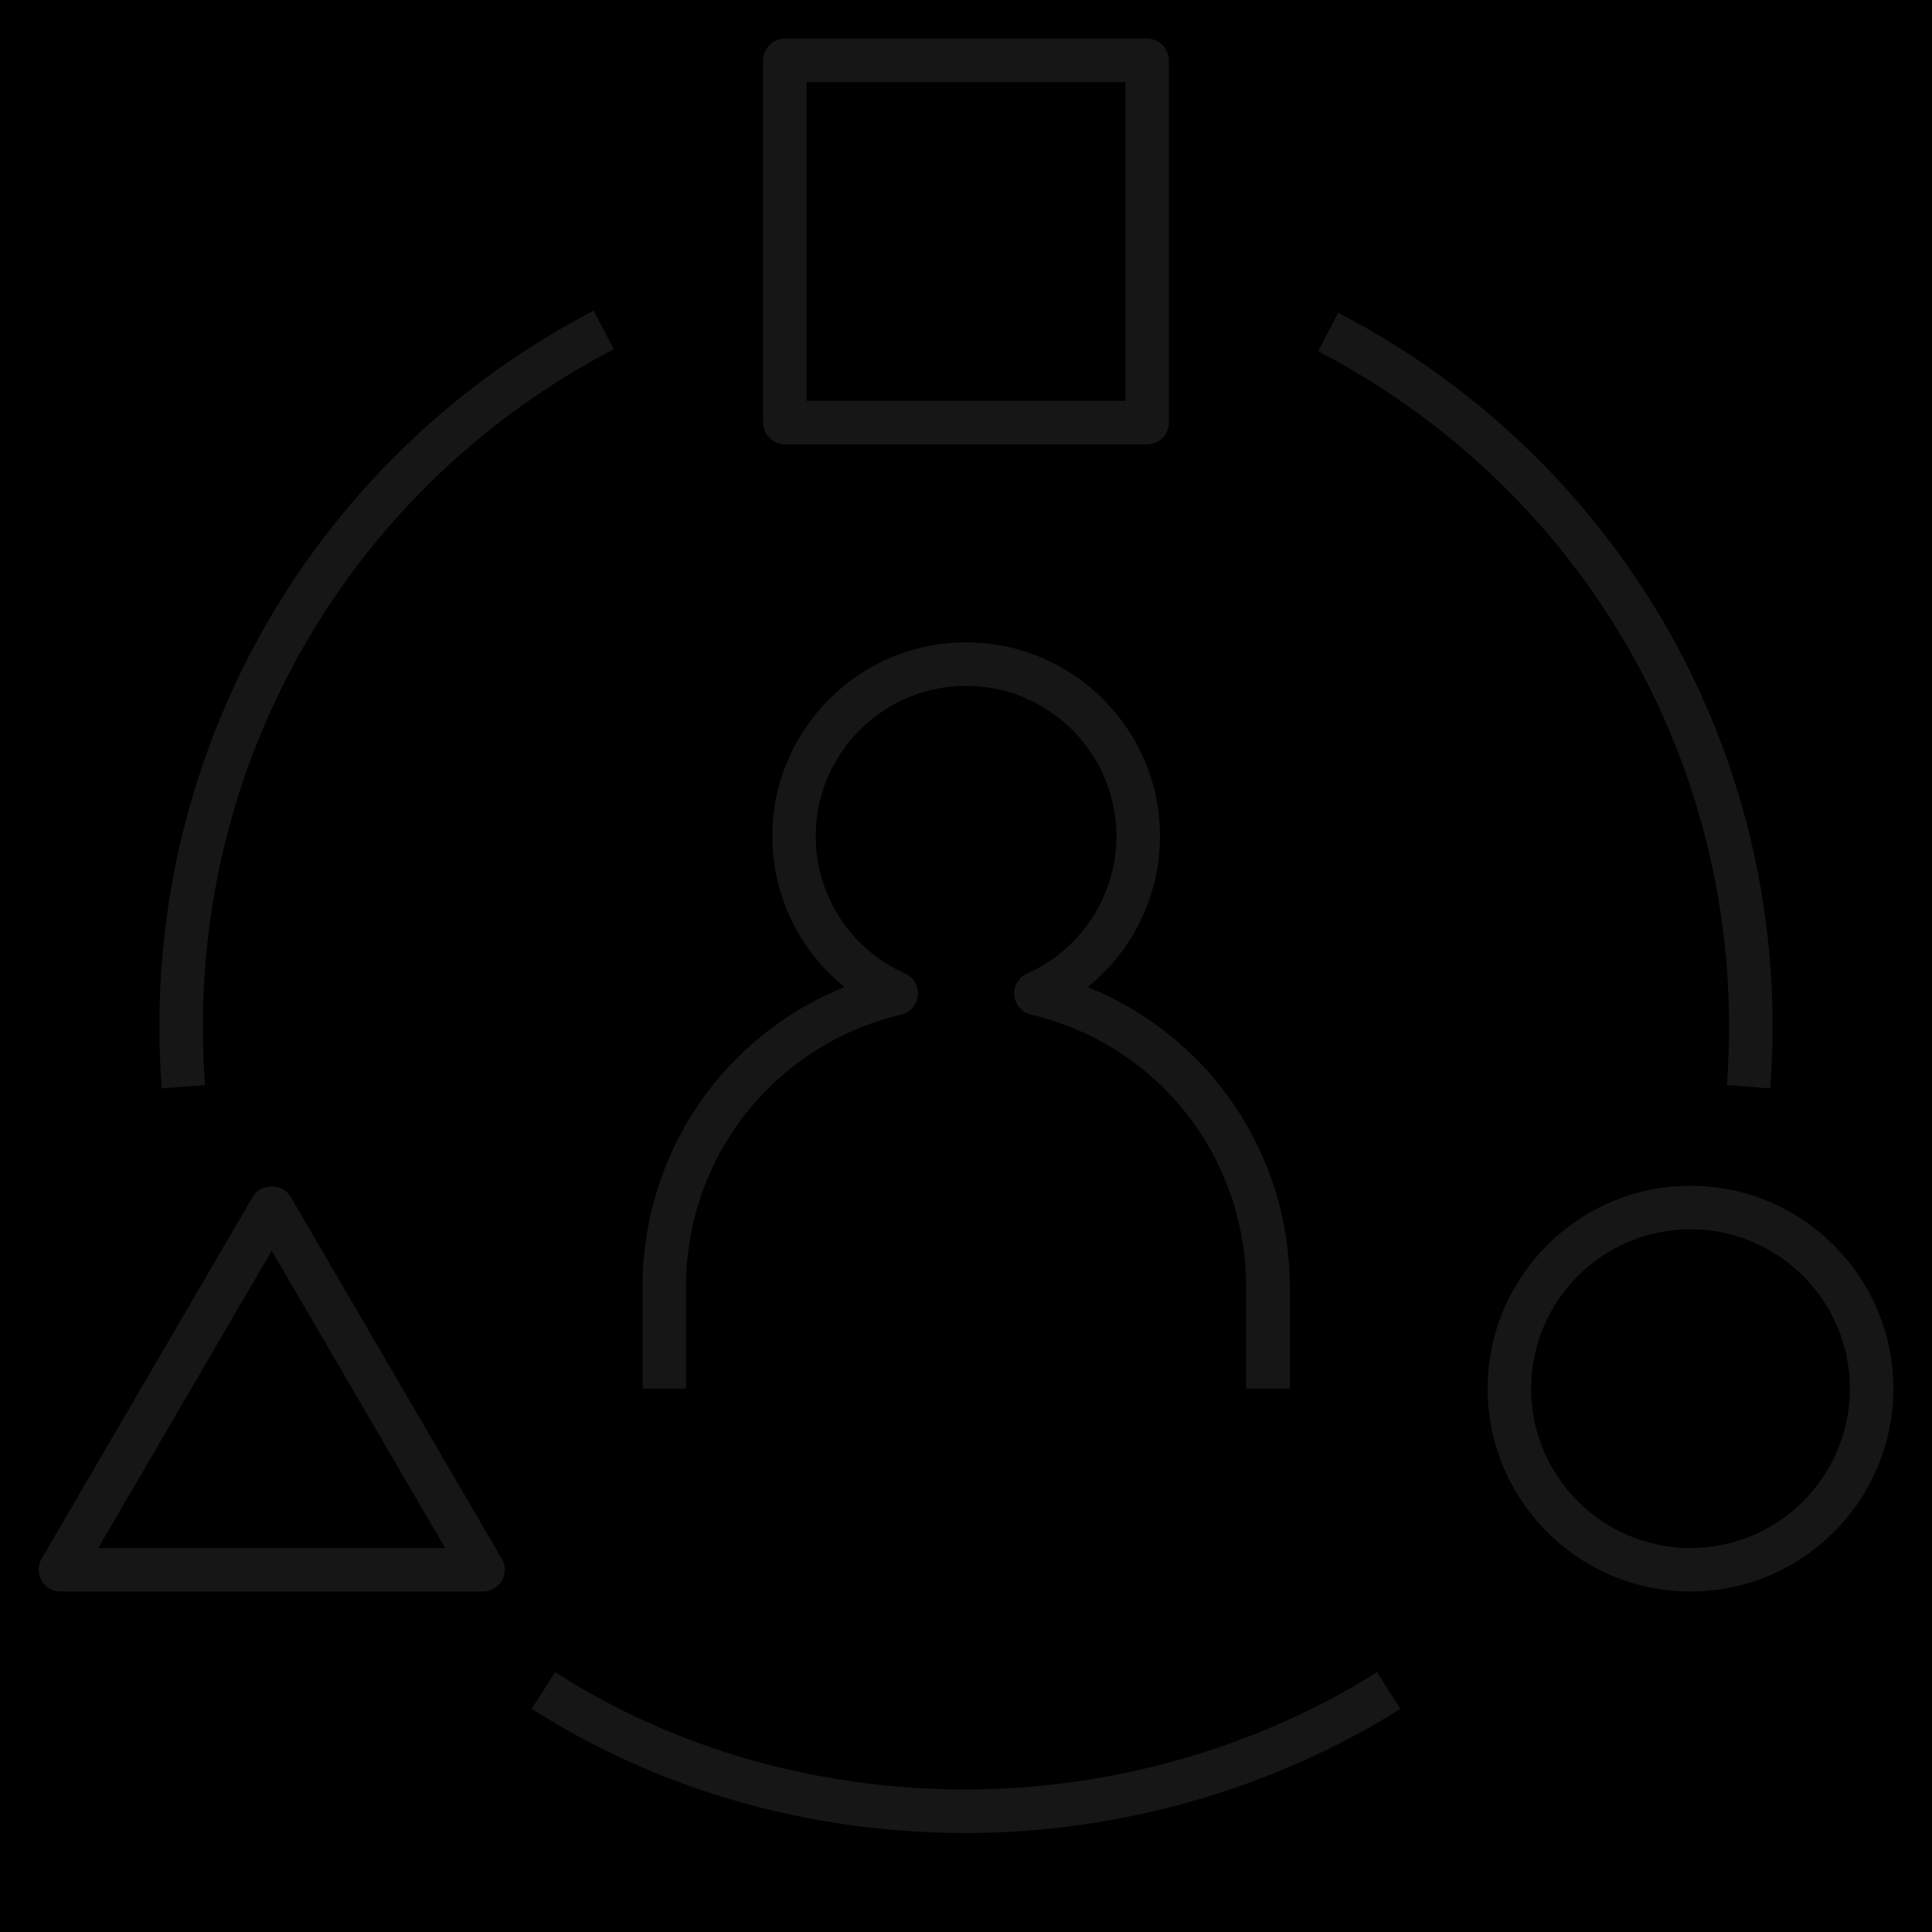
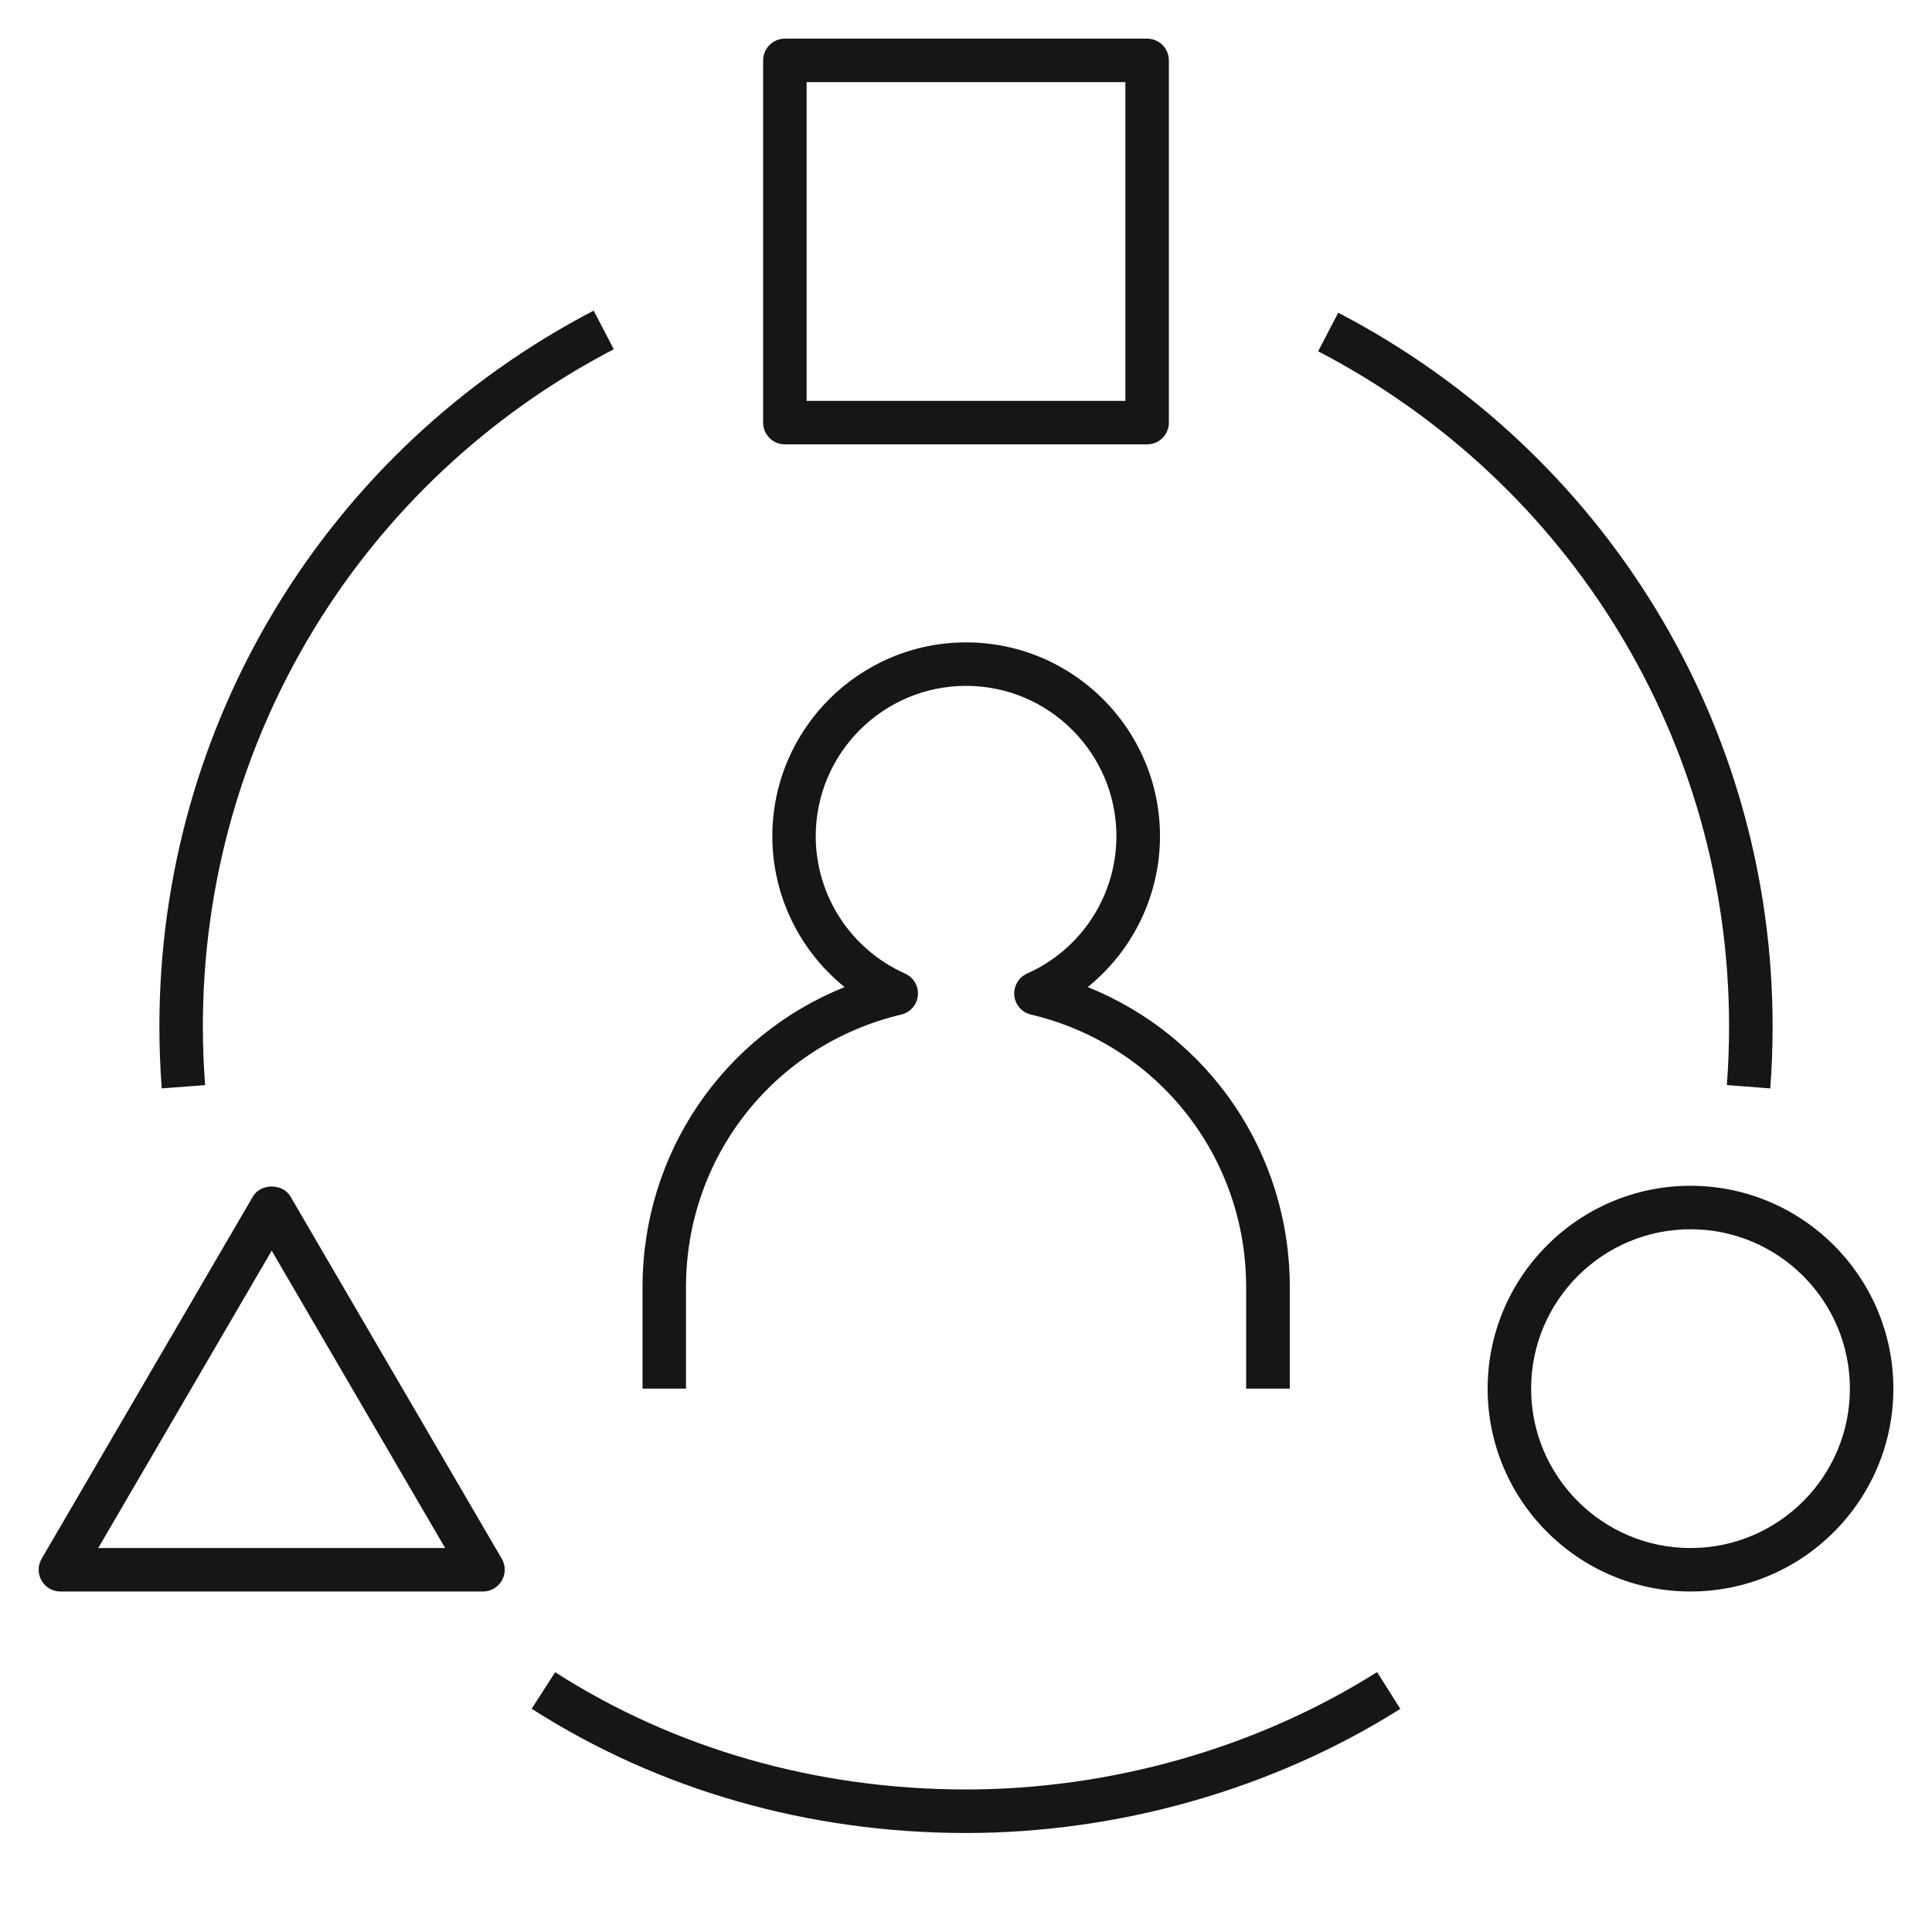
<svg xmlns="http://www.w3.org/2000/svg" width="54" height="54" viewBox="0 0 54 54" fill="none">
-   <rect width="54" height="54" fill="D0E2FF" style="mix-blend-mode:multiply" />
  <path d="M27 51.233C22.604 51.233 18.406 50.031 14.86 47.76L15.517 46.739C18.866 48.884 22.837 50.016 27.002 50.016C31.058 50.016 35.139 48.852 38.49 46.735L39.14 47.763C35.595 50.001 31.285 51.233 27 51.233ZM47.25 44.483C44.123 44.483 41.58 41.938 41.58 38.813C41.58 35.687 44.125 33.143 47.25 33.143C50.375 33.143 52.92 35.687 52.92 38.813C52.92 41.938 50.377 44.483 47.25 44.483ZM47.25 34.358C44.793 34.358 42.795 36.356 42.795 38.813C42.795 41.27 44.793 43.268 47.25 43.268C49.707 43.268 51.705 41.27 51.705 38.813C51.705 36.356 49.707 34.358 47.25 34.358ZM13.5 44.483H1.688C1.47 44.483 1.269 44.366 1.161 44.177C1.053 43.988 1.053 43.755 1.163 43.568L7.069 33.443C7.287 33.07 7.901 33.07 8.119 33.443L14.025 43.568C14.135 43.755 14.135 43.988 14.027 44.177C13.919 44.366 13.718 44.483 13.5 44.483ZM2.746 43.268H12.442L7.594 34.957L2.746 43.268ZM36.045 38.813H34.83V35.972C34.83 32.328 32.356 29.195 28.814 28.357C28.561 28.298 28.374 28.082 28.35 27.824C28.326 27.564 28.47 27.317 28.708 27.211C30.225 26.536 31.204 25.029 31.204 23.372C31.204 21.055 29.319 19.17 27.002 19.17C24.685 19.17 22.8 21.055 22.8 23.372C22.8 25.029 23.78 26.536 25.297 27.211C25.535 27.317 25.679 27.564 25.655 27.822C25.631 28.082 25.444 28.298 25.191 28.357C21.647 29.197 19.174 32.328 19.174 35.972V38.813H17.959V35.972C17.959 32.225 20.223 28.949 23.607 27.589C22.349 26.575 21.587 25.032 21.587 23.372C21.587 20.385 24.017 17.955 27.003 17.955C29.992 17.955 32.422 20.385 32.422 23.372C32.422 25.032 31.659 26.575 30.402 27.589C33.785 28.949 36.05 32.226 36.05 35.972V38.813H36.045ZM49.479 30.421L48.266 30.328C48.308 29.786 48.328 29.238 48.328 28.686C48.328 20.741 43.929 13.51 36.843 9.818L37.404 8.74C44.894 12.645 49.545 20.287 49.545 28.688C49.545 29.273 49.523 29.849 49.479 30.421ZM4.521 30.421C4.477 29.849 4.455 29.273 4.455 28.688C4.455 20.25 9.106 12.585 16.593 8.682L17.155 9.761C10.071 13.453 5.67 20.706 5.67 28.688C5.67 29.239 5.692 29.786 5.733 30.329L4.521 30.421ZM32.063 12.42H21.938C21.602 12.42 21.33 12.148 21.33 11.813V1.688C21.33 1.352 21.602 1.08 21.938 1.08H32.063C32.398 1.08 32.67 1.352 32.67 1.688V11.813C32.67 12.148 32.398 12.42 32.063 12.42ZM22.545 11.205H31.455V2.295H22.545V11.205Z" fill="#161616" />
</svg>